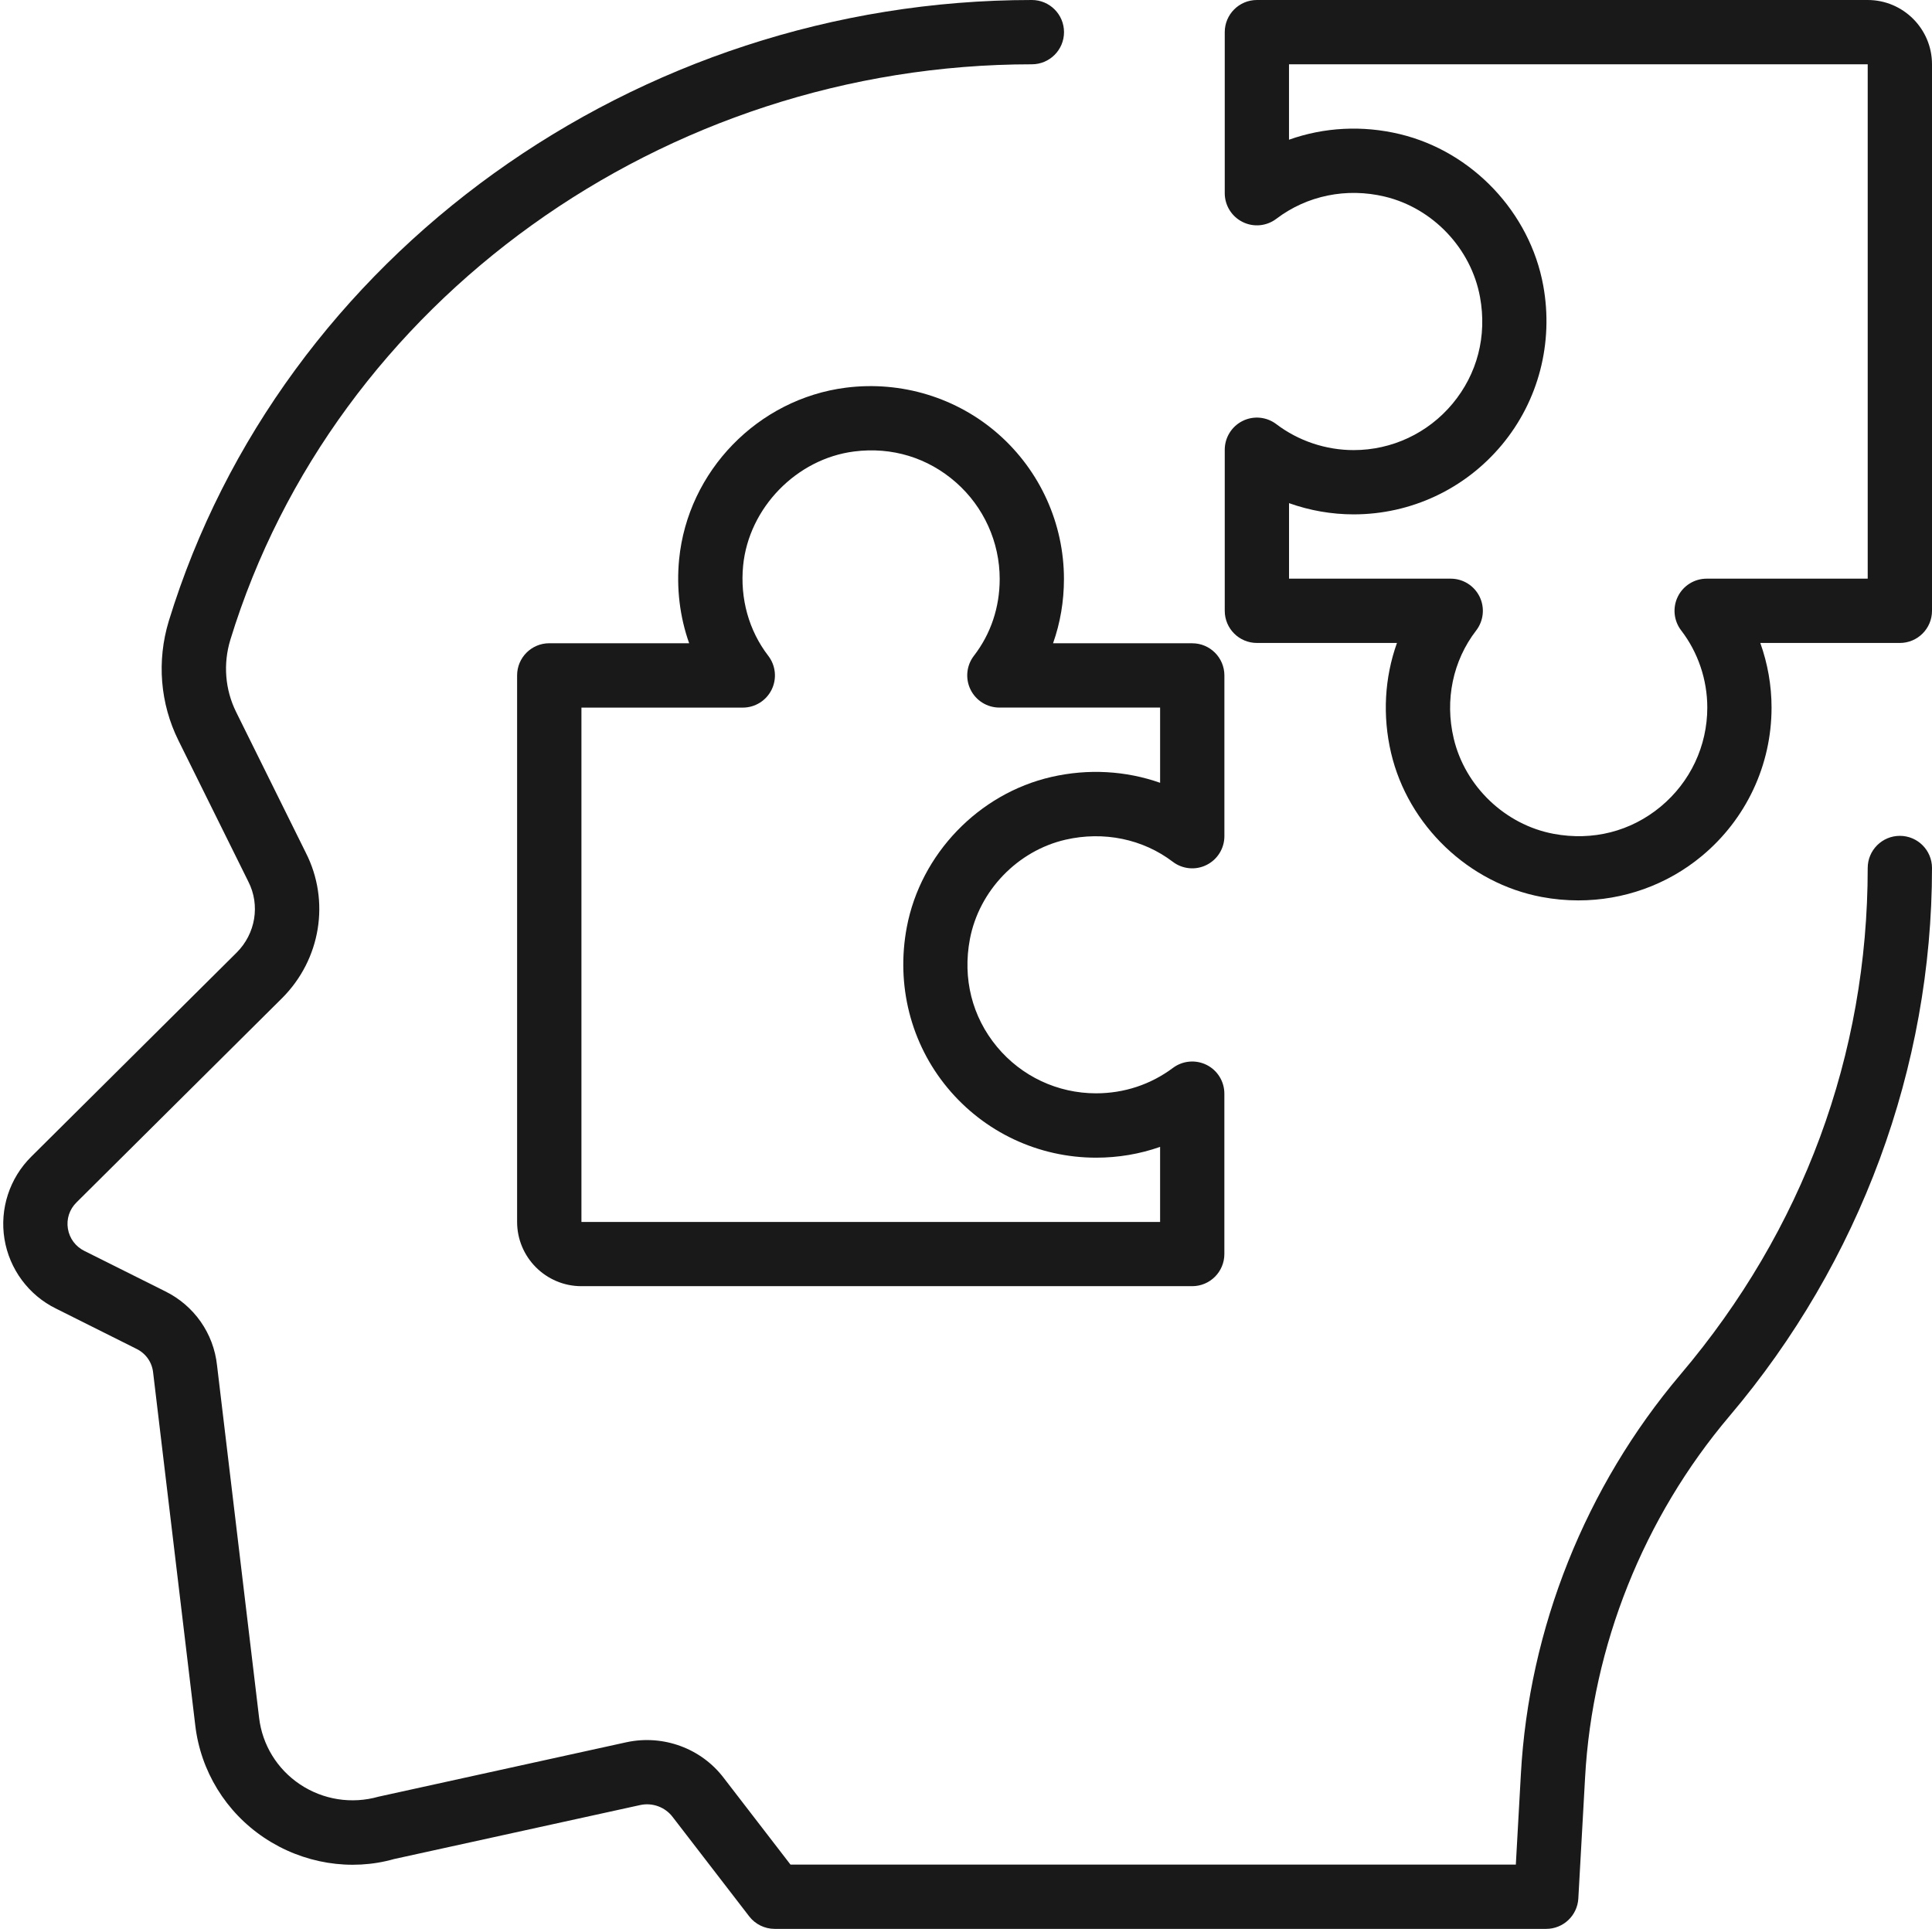
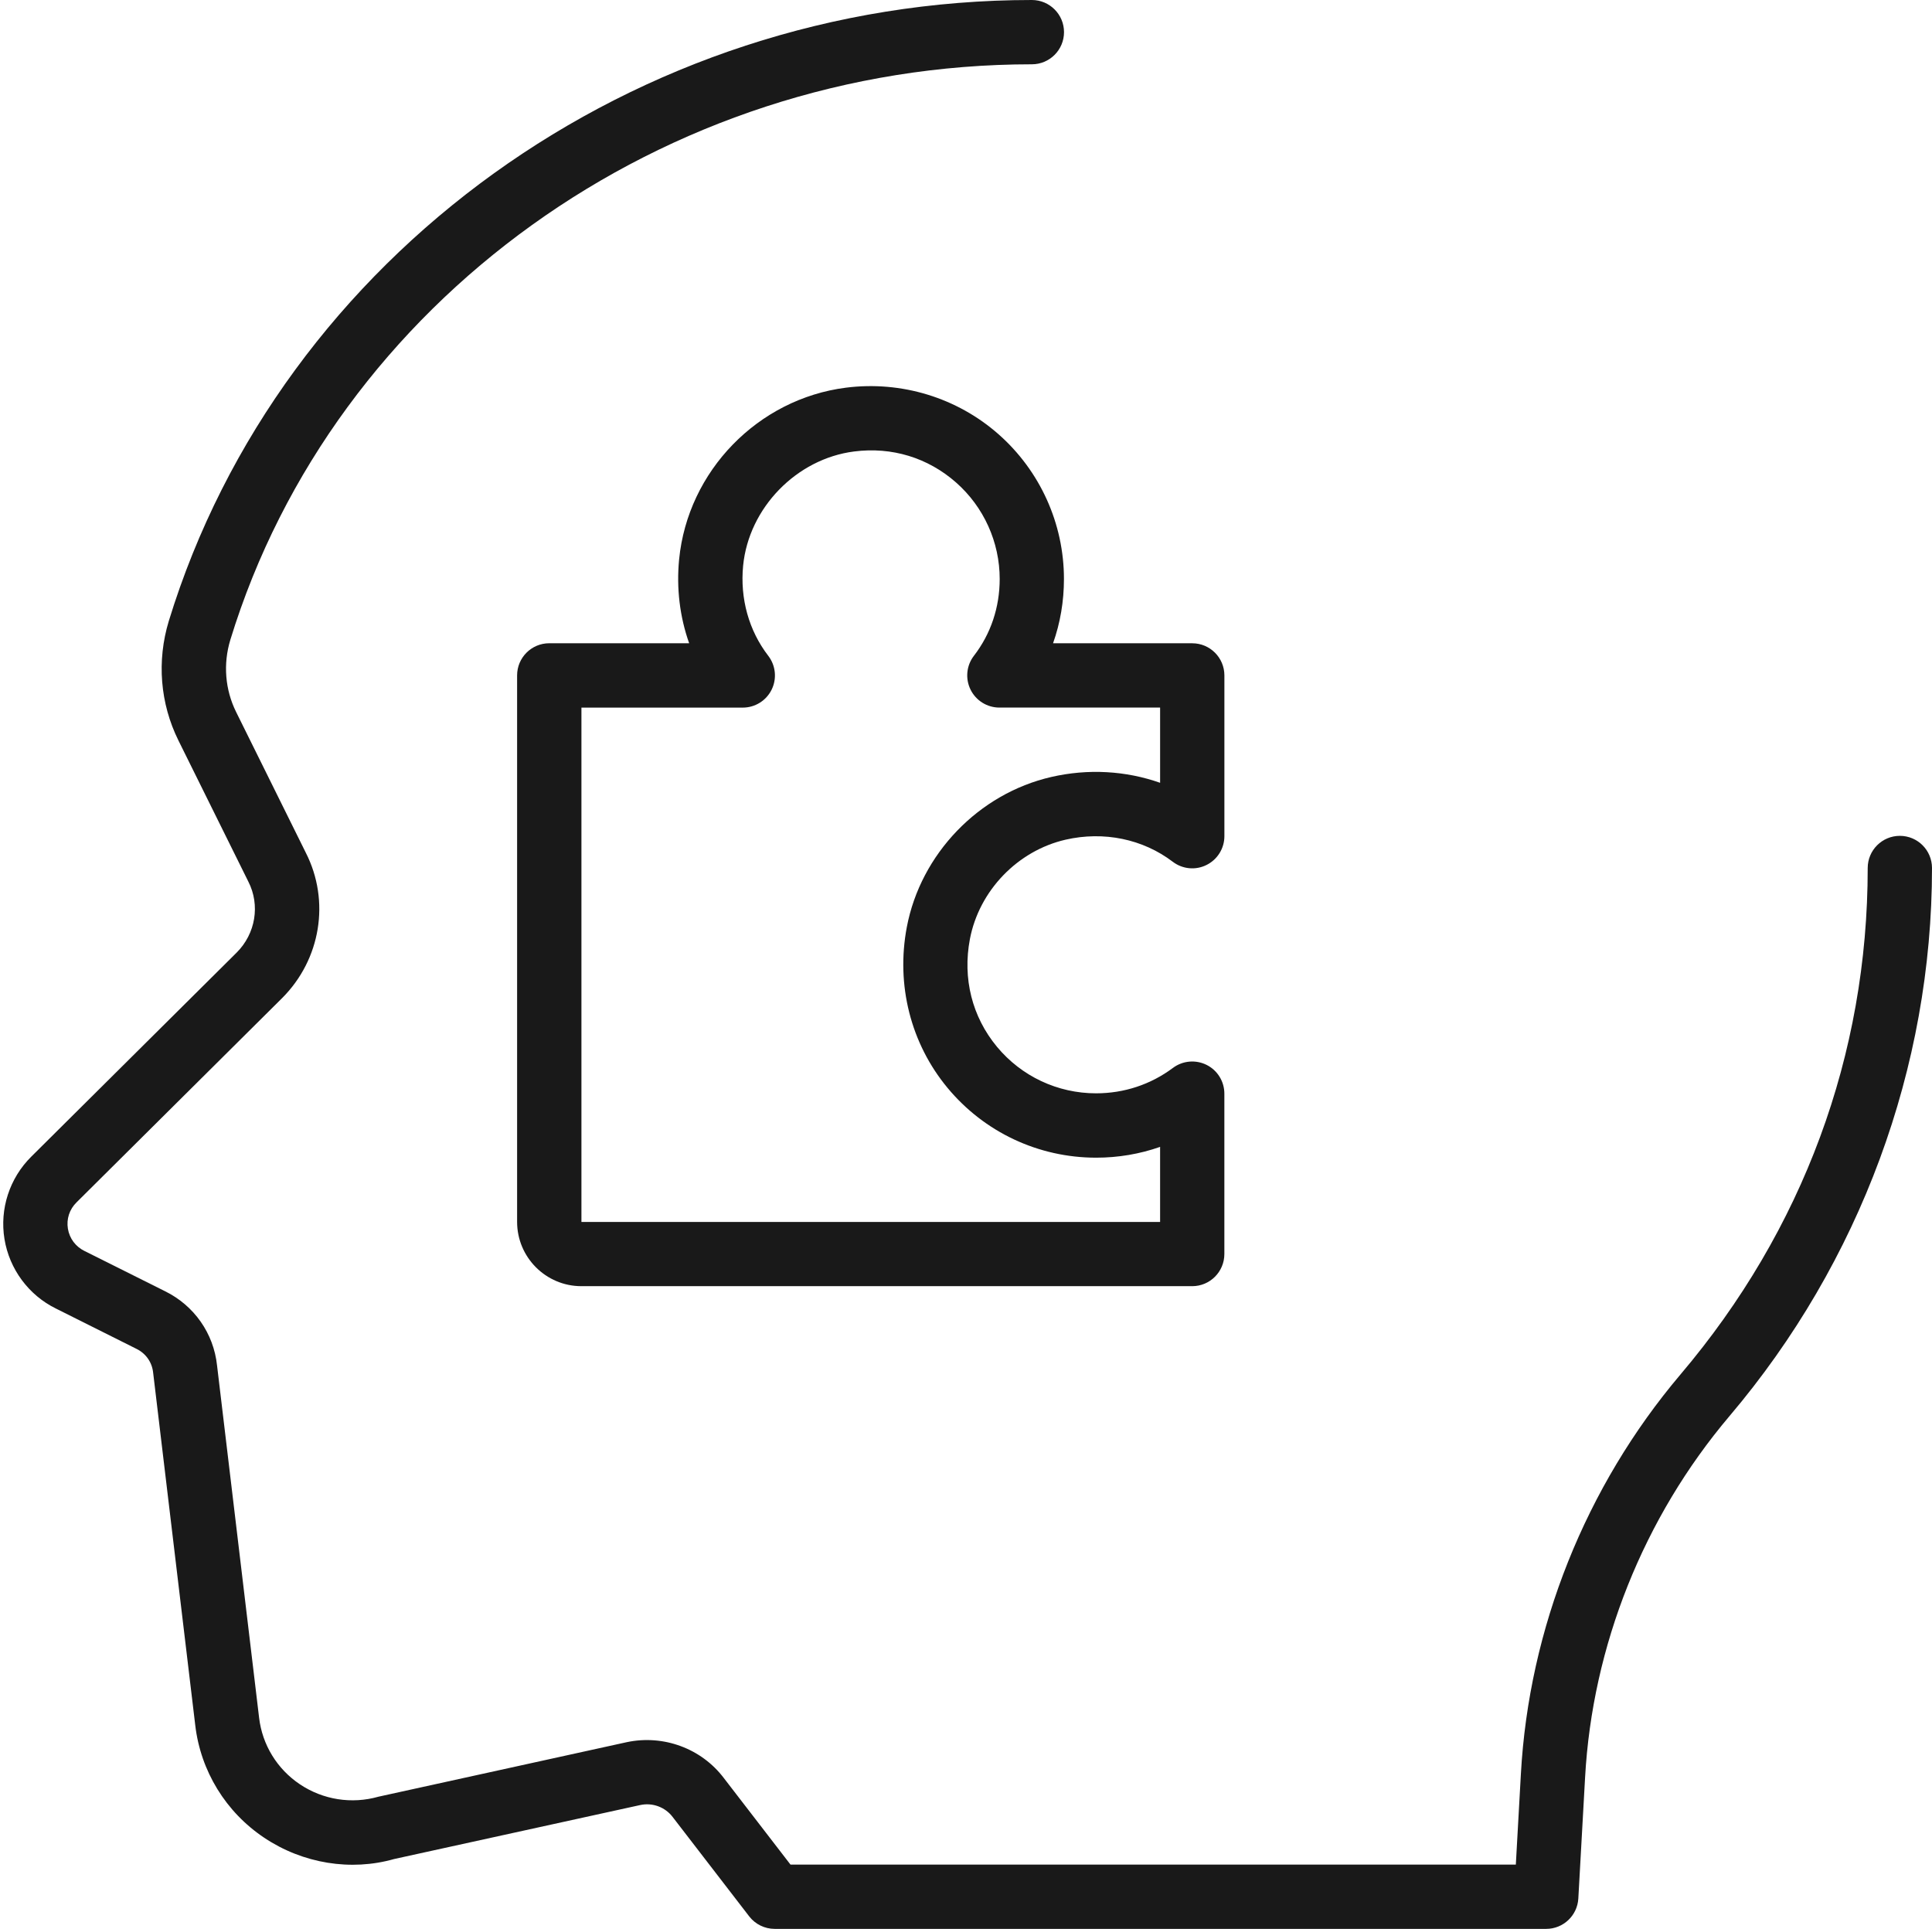
<svg xmlns="http://www.w3.org/2000/svg" fill="#000000" height="60" preserveAspectRatio="xMidYMid meet" version="1" viewBox="-0.1 0.0 60.1 60.0" width="60.1" zoomAndPan="magnify">
  <g id="change1_1">
-     <path d="M58,0H38.999c-0.552,0-1,0.448-1,1v5.009c0,0.38,0.215,0.727,0.556,0.896 c0.339,0.17,0.746,0.131,1.049-0.099c0.955-0.725,2.185-0.976,3.379-0.689 c1.494,0.36,2.682,1.615,2.957,3.125c0.221,1.212-0.084,2.391-0.858,3.319 c-0.764,0.915-1.884,1.44-3.073,1.44c-0.866,0-1.721-0.287-2.405-0.807 c-0.303-0.23-0.71-0.269-1.049-0.1c-0.34,0.169-0.556,0.516-0.556,0.896v5.01 c0,0.552,0.448,1,1,1h4.357c-0.385,1.078-0.455,2.263-0.182,3.425 c0.53,2.253,2.414,4.052,4.687,4.477c0.379,0.071,0.76,0.106,1.138,0.106 c1.399,0,2.755-0.479,3.84-1.38c1.379-1.145,2.17-2.829,2.17-4.618 c0-0.688-0.121-1.369-0.35-2.01H59c0.552,0,1-0.448,1-1V2C60,0.897,59.103,0,58,0z M58,18h-5.01 c-0.381,0-0.729,0.217-0.897,0.559c-0.168,0.342-0.127,0.75,0.105,1.052 c0.523,0.679,0.812,1.531,0.812,2.399c0,1.193-0.528,2.315-1.448,3.079 c-0.932,0.774-2.116,1.075-3.333,0.848c-1.507-0.282-2.756-1.475-3.108-2.97 c-0.281-1.192-0.026-2.416,0.7-3.356c0.232-0.302,0.273-0.71,0.105-1.052 c-0.168-0.342-0.516-0.559-0.897-0.559h-5.03v-2.349c0.642,0.229,1.324,0.349,2.01,0.349 c1.784,0,3.463-0.787,4.608-2.159c1.144-1.371,1.614-3.178,1.29-4.958 c-0.415-2.275-2.206-4.168-4.457-4.71c-1.168-0.281-2.364-0.215-3.452,0.173V2H58V18z" fill="#191919" />
-   </g>
+     </g>
  <g id="change1_2">
    <path d="M33.049,26.119c1.187-0.271,2.402-0.021,3.334,0.688 c0.304,0.23,0.709,0.269,1.049,0.099c0.34-0.168,0.556-0.516,0.556-0.896v-5c0-0.552-0.448-1-1-1 H32.658c0.224-0.632,0.339-1.305,0.339-2c0-1.722-0.742-3.363-2.036-4.503 c-1.292-1.139-3.023-1.666-4.745-1.448c-2.738,0.348-4.92,2.593-5.19,5.339 c-0.088,0.901,0.021,1.79,0.312,2.611h-4.352c-0.552,0-1,0.448-1,1v16.999c0,1.103,0.897,2,2,2h19.001 c0.552,0,1-0.448,1-1v-4.989c0-0.378-0.213-0.725-0.552-0.894c-0.339-0.169-0.744-0.133-1.047,0.093 c-0.693,0.518-1.52,0.791-2.392,0.791c-1.197,0-2.32-0.528-3.083-1.448 c-0.774-0.934-1.073-2.123-0.842-3.348C30.357,27.706,31.554,26.462,33.049,26.119z M29.375,33.839 c1.144,1.38,2.829,2.172,4.623,2.172c0.688,0,1.358-0.114,1.99-0.336v2.335H17.987V22.011h5.02 c0.381,0,0.729-0.217,0.897-0.559c0.168-0.342,0.127-0.75-0.105-1.052 c-0.604-0.784-0.882-1.781-0.782-2.806c0.177-1.796,1.66-3.322,3.452-3.55 c1.174-0.151,2.297,0.194,3.171,0.964c0.863,0.76,1.358,1.855,1.358,3.002 c0,0.883-0.277,1.709-0.802,2.389c-0.233,0.302-0.273,0.71-0.105,1.052 c0.168,0.342,0.516,0.559,0.897,0.559h5v2.34c-1.066-0.375-2.238-0.445-3.386-0.181 c-2.258,0.518-4.064,2.396-4.494,4.673C27.769,30.638,28.23,32.459,29.375,33.839z" fill="#191919" />
  </g>
  <g id="change1_3">
    <path d="M59,26c-0.552,0-1,0.448-1,1c0,5.813-2.014,11.261-5.824,15.754 c-2.953,3.487-4.716,7.902-4.965,12.431L47.054,58H24.49l-2.075-2.694 c-0.697-0.919-1.877-1.356-3.021-1.113L11.675,55.888c-0.835,0.237-1.725,0.097-2.444-0.384 c-0.709-0.474-1.172-1.228-1.271-2.072L6.652,42.475c-0.106-1-0.713-1.865-1.618-2.31 L2.528,38.913C2.25,38.776,2.062,38.523,2.012,38.22c-0.049-0.303,0.048-0.602,0.27-0.82 l6.393-6.352c1.206-1.205,1.5-3.026,0.739-4.521l-2.169-4.38 c-0.344-0.695-0.408-1.493-0.18-2.244C10.296,9.362,20.55,2,31.999,2c0.552,0,1-0.448,1-1s-0.448-1-1-1 C19.679,0,8.639,7.943,5.15,19.32c-0.376,1.242-0.27,2.561,0.301,3.714l2.175,4.391 c0.372,0.73,0.225,1.618-0.364,2.206L0.873,35.979c-0.675,0.668-0.987,1.626-0.834,2.562 c0.153,0.937,0.753,1.747,1.601,2.163L4.146,41.958c0.291,0.143,0.484,0.415,0.518,0.741 l1.31,10.967c0.167,1.425,0.949,2.7,2.146,3.5c1.207,0.807,2.7,1.043,4.042,0.661l7.655-1.679 c0.378-0.082,0.774,0.062,1.009,0.373l2.38,3.09C23.395,59.856,23.688,60,23.998,60h24.001 c0.531,0,0.969-0.415,0.999-0.944l0.21-3.761c0.225-4.097,1.821-8.092,4.494-11.248 C57.763,39.258,60,33.204,60,27C60,26.448,59.552,26,59,26z" fill="#191919" />
  </g>
</svg>